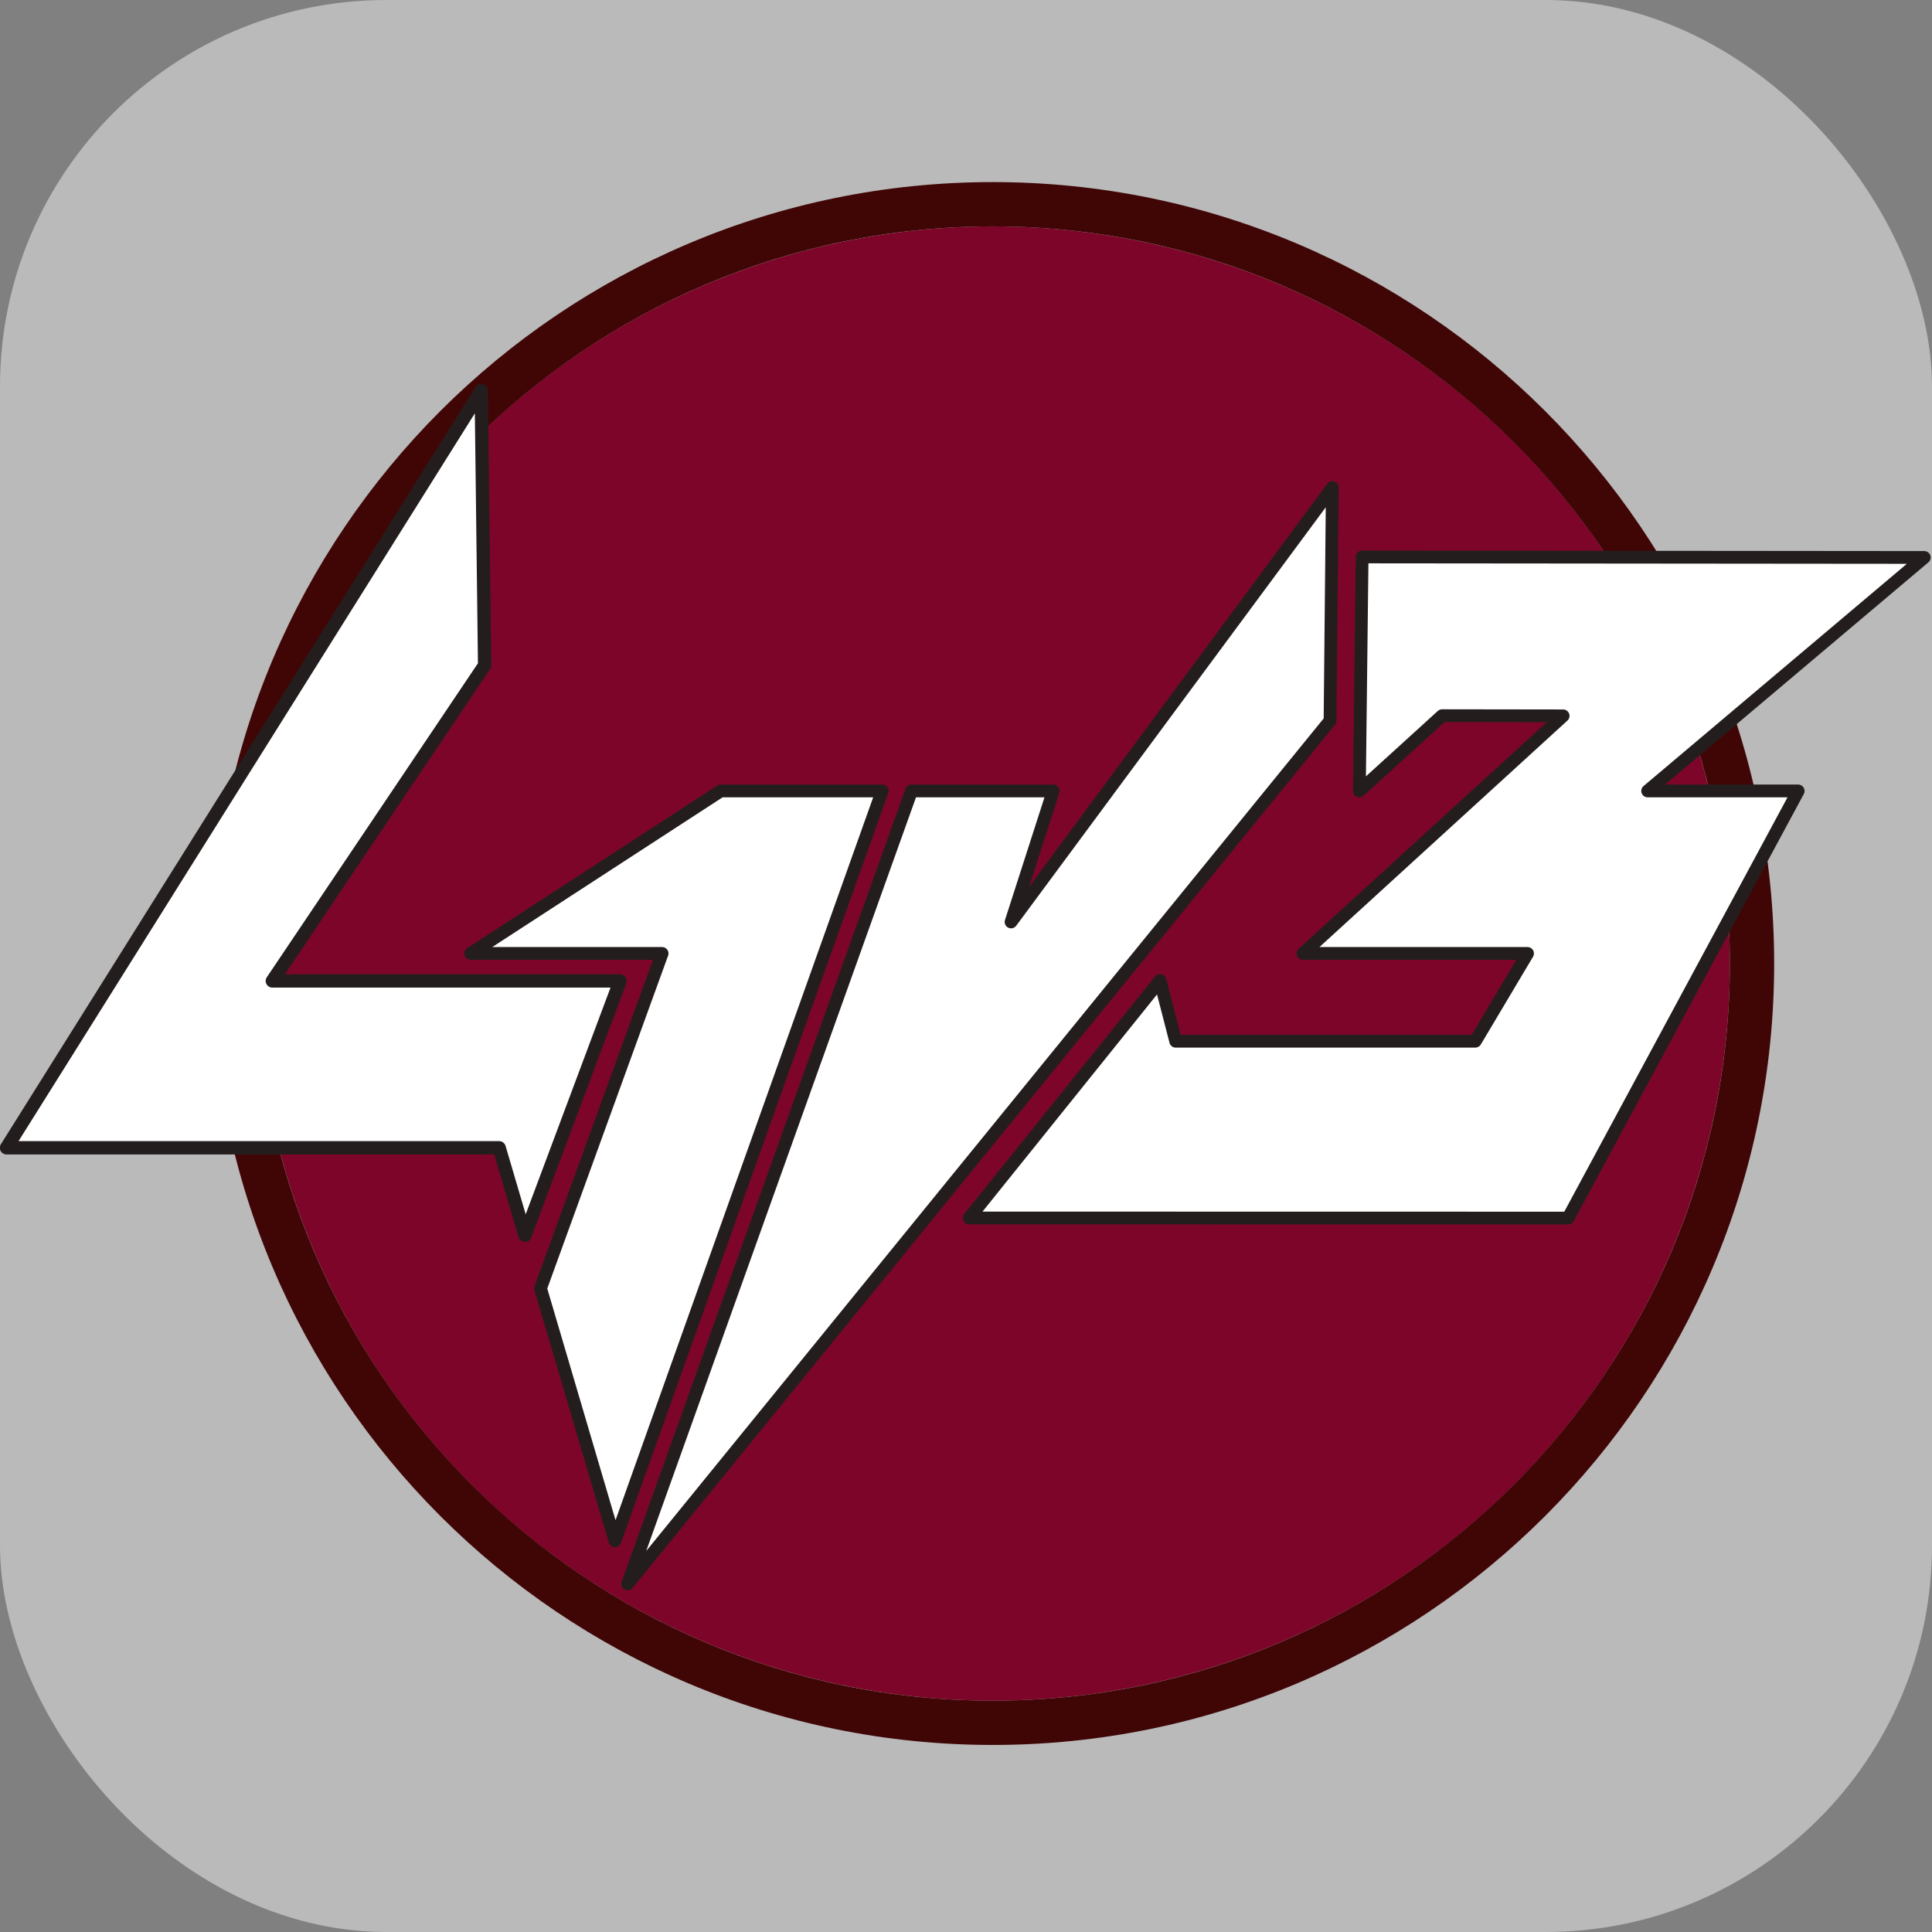
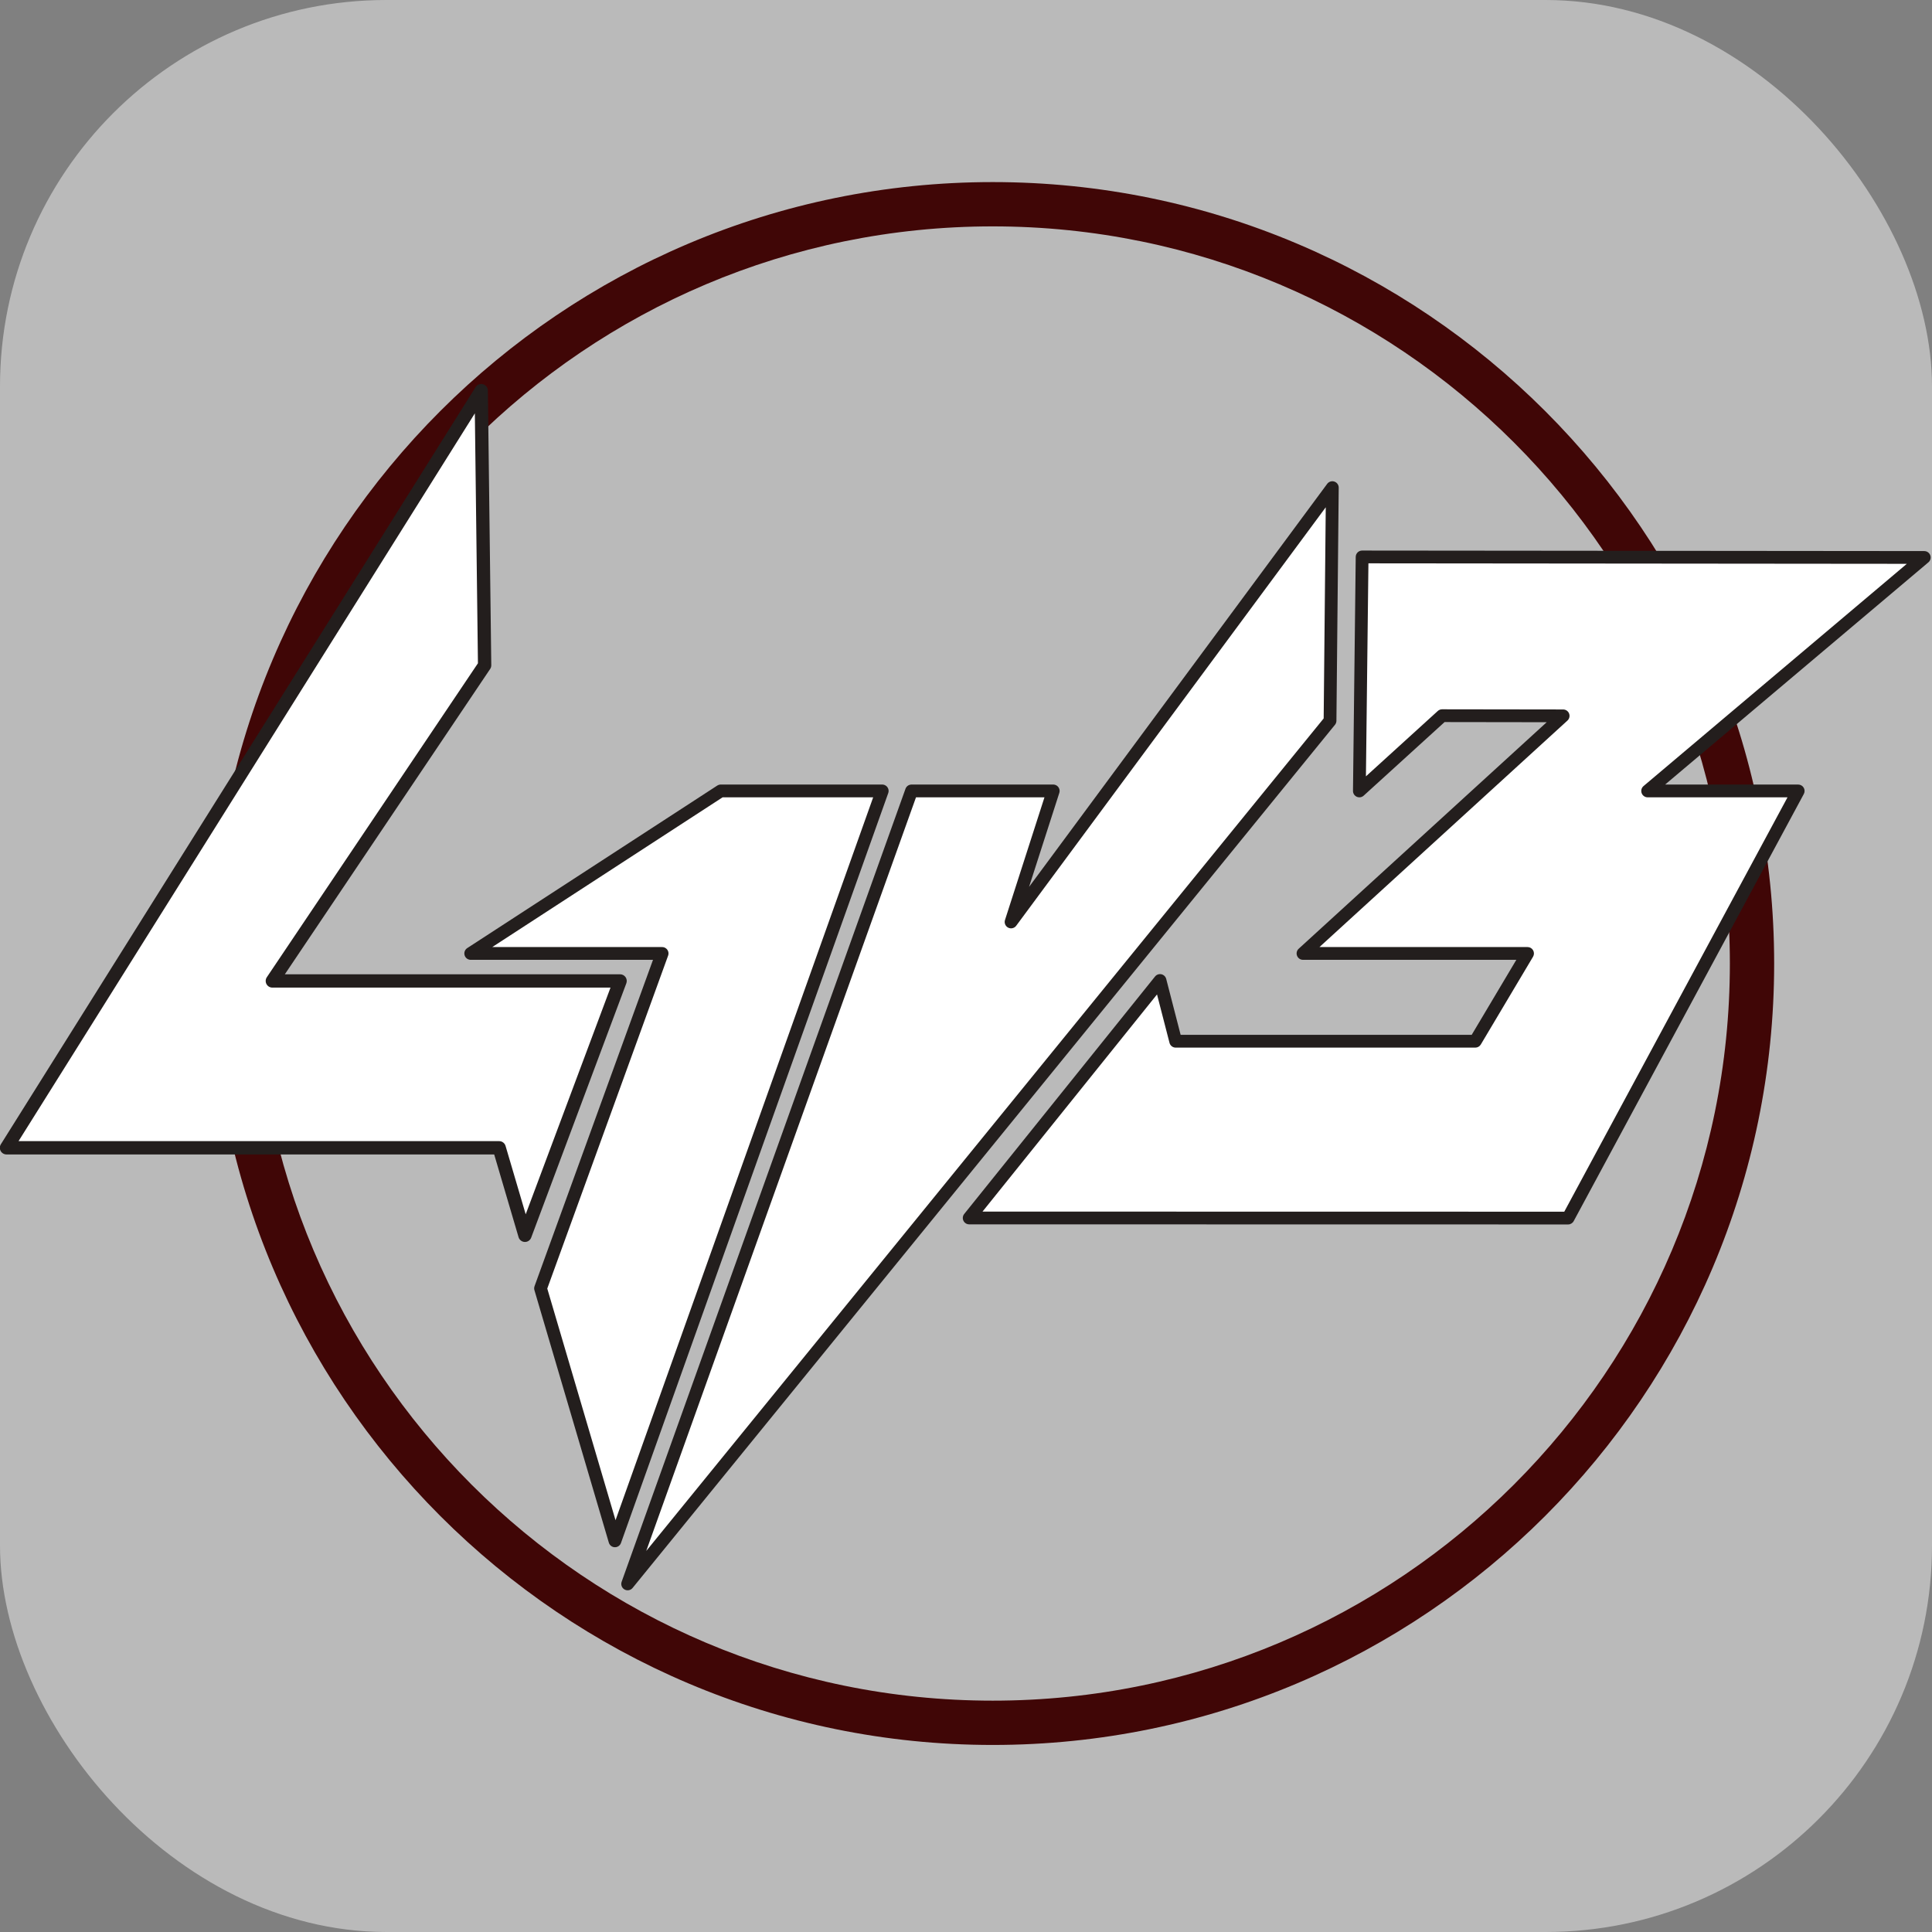
<svg xmlns="http://www.w3.org/2000/svg" version="1.1" width="1000" height="1000">
  <rect width="100%" height="100%" fill="#808080" stroke="none" />
  <rect width="1000" height="1000" rx="200" ry="200" fill="#bababa" />
  <g transform="matrix(1,0,0,1,0,0)">
    <svg version="1.1" width="100%" height="100%">
      <svg width="100%" height="100%" viewBox="0 0 945 766" version="1.1" xml:space="preserve" style="fill-rule:evenodd;clip-rule:evenodd;stroke-linecap:round;stroke-linejoin:round;stroke-miterlimit:1.5;">
        <g transform="matrix(0.211,0,0,0.211,-312.259,-460.54)">
-           <circle cx="3781.19" cy="3992.06" r="1708.81" style="fill:rgb(125,5,41);" />
          <path d="M3781.19,2180.58C4780.98,2180.58 5592.68,2992.28 5592.68,3992.06C5592.68,4991.85 4780.98,5803.55 3781.19,5803.55C2781.4,5803.55 1969.7,4991.85 1969.7,3992.06C1969.7,2992.28 2781.4,2180.58 3781.19,2180.58ZM3781.19,2283.26C2838.07,2283.26 2072.38,3048.95 2072.38,3992.06C2072.38,4935.18 2838.07,5700.87 3781.19,5700.87C4724.31,5700.87 5490,4935.18 5490,3992.06C5490,3048.95 4724.31,2283.26 3781.19,2283.26Z" style="fill:rgb(64,6,6);" />
        </g>
        <g transform="matrix(0.256,0,0,0.256,-164.693,-154.187)">
          <path d="M2495.13,2579.82L2859.74,2126.09L2889.68,2242.14L3462.16,2242.14L3561.99,2074.39L3132.93,2074.39L3629.97,1620.44L3398.72,1620.11L3240.64,1763.9L3245.87,1316.82L4319.97,1317.8L3791.46,1763.9L4079.1,1763.9L3639.41,2580.02L2495.13,2579.82Z" style="fill:white;" />
          <path d="M2485.62,2572.17L2850.23,2118.45C2853.12,2114.85 2857.8,2113.19 2862.31,2114.16C2866.83,2115.14 2870.4,2118.57 2871.56,2123.04L2899.14,2229.94L3455.23,2229.94L3540.54,2086.6L3132.93,2086.6C3127.89,2086.6 3123.38,2083.5 3121.56,2078.81C3119.73,2074.11 3120.98,2068.78 3124.7,2065.39L3598.57,1632.6L3403.43,1632.32L3248.85,1772.93C3245.25,1776.2 3240.07,1777.02 3235.64,1775.03C3231.21,1773.04 3228.38,1768.62 3228.44,1763.76L3233.67,1316.67C3233.75,1309.99 3239.19,1304.61 3245.88,1304.62L4319.98,1305.6C4325.1,1305.61 4329.68,1308.81 4331.43,1313.62C4333.19,1318.43 4331.76,1323.82 4327.84,1327.12L3824.83,1751.7L4079.1,1751.7C4083.39,1751.7 4087.37,1753.96 4089.58,1757.65C4091.78,1761.34 4091.88,1765.91 4089.84,1769.69L3650.15,2585.8C3648.03,2589.76 3643.9,2592.22 3639.41,2592.22L2495.13,2592.02C2490.43,2592.02 2486.16,2589.32 2484.13,2585.09C2482.1,2580.86 2482.68,2575.83 2485.62,2572.17ZM2520.59,2567.62L3632.13,2567.82C3672.8,2492.33 4058.67,1776.11 4058.67,1776.11L3791.46,1776.11C3786.33,1776.11 3781.76,1772.9 3780,1768.09C3778.24,1763.28 3779.67,1757.88 3783.59,1754.58C3783.59,1754.58 4286.64,1329.97 4286.64,1329.97L3257.93,1329.03L3253.16,1736.02L3390.51,1611.08C3392.76,1609.04 3395.69,1607.9 3398.73,1607.91L3629.99,1608.24C3635.02,1608.25 3639.53,1611.35 3641.35,1616.04C3643.16,1620.73 3641.91,1626.06 3638.2,1629.45L3164.38,2062.19L3561.99,2062.19C3566.38,2062.19 3570.43,2064.55 3572.6,2068.36C3574.77,2072.18 3574.72,2076.86 3572.48,2080.63L3472.65,2248.38C3470.45,2252.08 3466.46,2254.34 3462.16,2254.34L2889.68,2254.34C2884.12,2254.34 2879.26,2250.58 2877.87,2245.19L2854.01,2152.7L2520.59,2567.62Z" style="fill:rgb(35,30,29);" />
        </g>
        <g transform="matrix(0.256,0,0,0.256,-164.693,-154.187)">
          <path d="M2384.91,1763.9L2655.7,1763.9L2575.15,2014.22L3188.97,1184.39L3184.58,1629.77L1842.58,3279.01L2384.91,1763.9Z" style="fill:white;stroke:rgb(35,30,29);stroke-width:24.4px;" />
        </g>
        <g transform="matrix(0.256,0,0,0.256,-171.609,-154.187)">
          <path d="M1703.15,2714.29L1935.42,2074.39L1569.74,2074.39L2047.38,1763.9L2355.99,1763.9L1845.32,3196.72L1703.15,2714.29Z" style="fill:white;stroke:rgb(35,30,29);stroke-width:24.4px;" />
        </g>
        <g transform="matrix(0.256,0,0,0.256,-145.604,-207.205)">
          <path d="M1522.5,2652.83L1571.77,2820.03L1753.58,2334.04L1089.13,2334.04L1494.72,1730.88L1488.22,1206.17L581.199,2652.83L1522.5,2652.83Z" style="fill:white;" />
          <path d="M1512.99,2665.55L581.199,2665.55C576.572,2665.55 572.31,2663.03 570.07,2658.99C567.83,2654.94 567.965,2649.99 570.423,2646.07L1477.45,1199.41C1480.44,1194.63 1486.23,1192.4 1491.66,1193.92C1497.09,1195.45 1500.87,1200.37 1500.94,1206.01L1507.43,1730.72C1507.47,1733.3 1506.71,1735.83 1505.27,1737.98L1113.01,2321.32L1753.58,2321.32C1757.75,2321.32 1761.65,2323.37 1764.03,2326.79C1766.4,2330.22 1766.95,2334.59 1765.49,2338.5L1583.69,2824.49C1581.77,2829.61 1576.79,2832.94 1571.32,2832.74C1565.85,2832.55 1561.12,2828.88 1559.57,2823.63L1512.99,2665.55ZM1534.7,2649.23L1573.21,2779.9L1735.24,2346.76L1089.13,2346.76C1084.43,2346.76 1080.12,2344.17 1077.91,2340.02C1075.7,2335.87 1075.96,2330.84 1078.58,2326.94L1481.95,1727.07L1476.04,1249.54L604.185,2640.11L1522.5,2640.11C1528.14,2640.11 1533.1,2643.82 1534.7,2649.23Z" style="fill:rgb(35,30,29);" />
        </g>
      </svg>
    </svg>
  </g>
</svg>